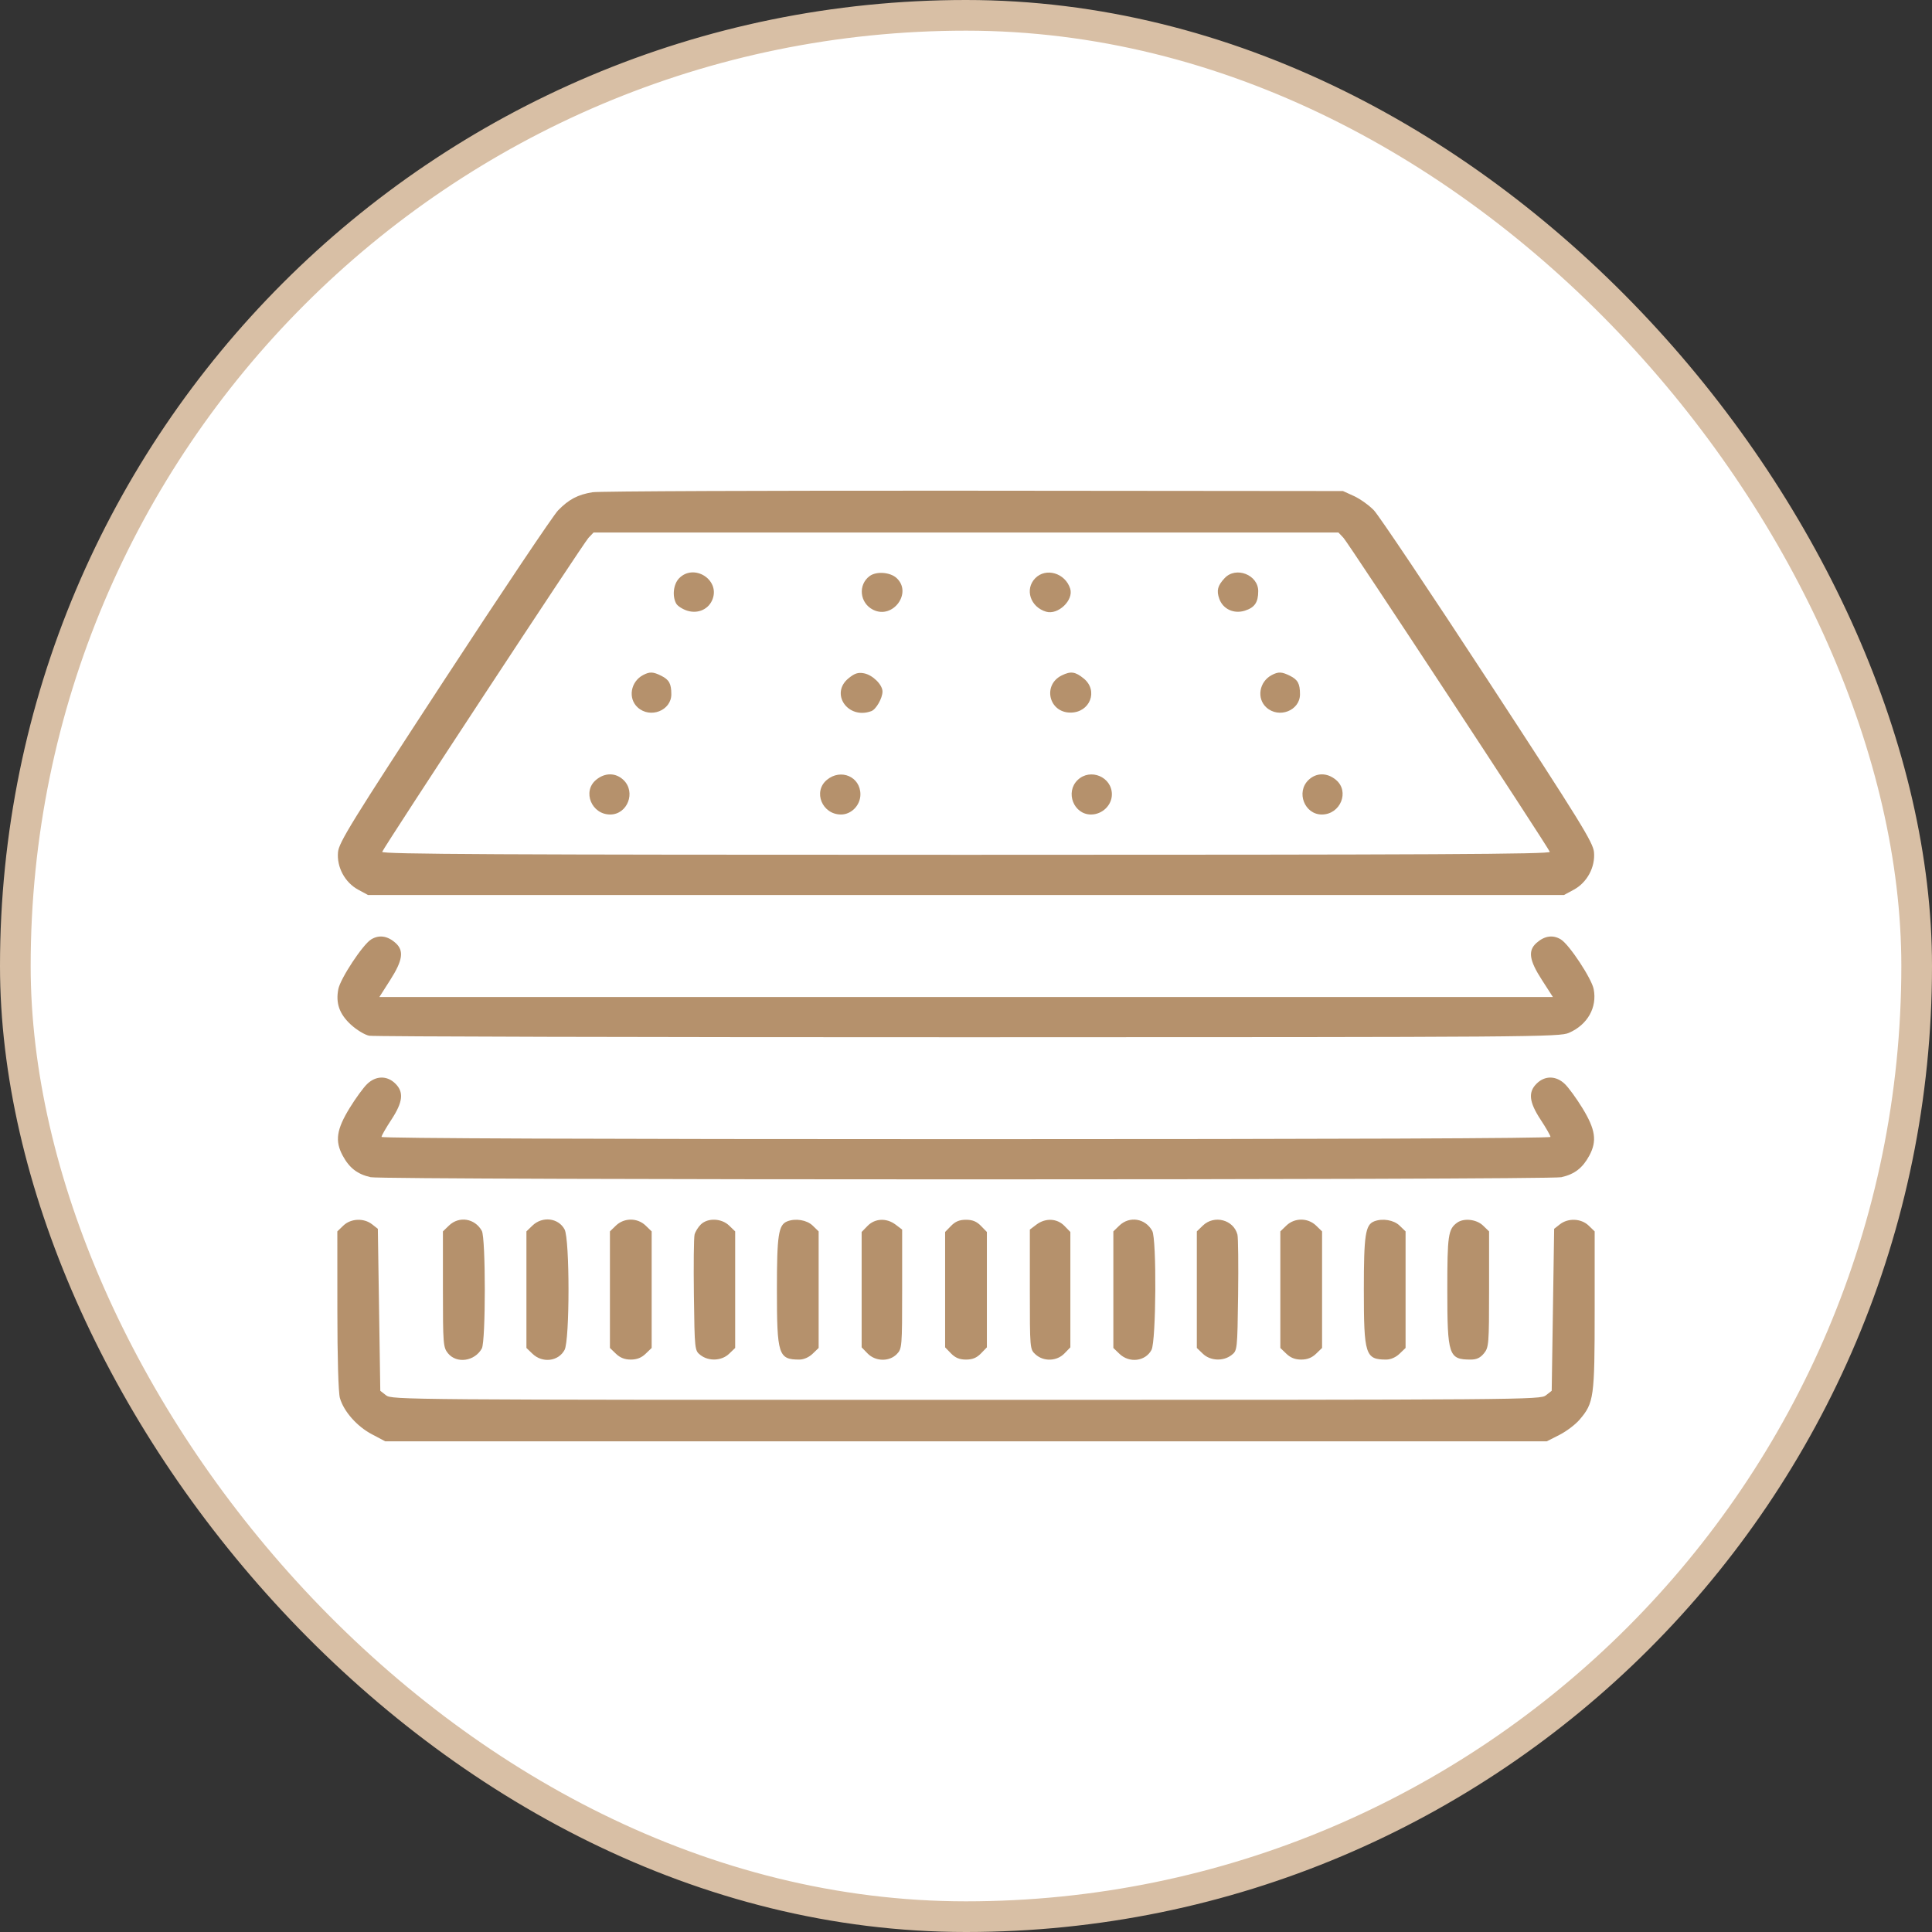
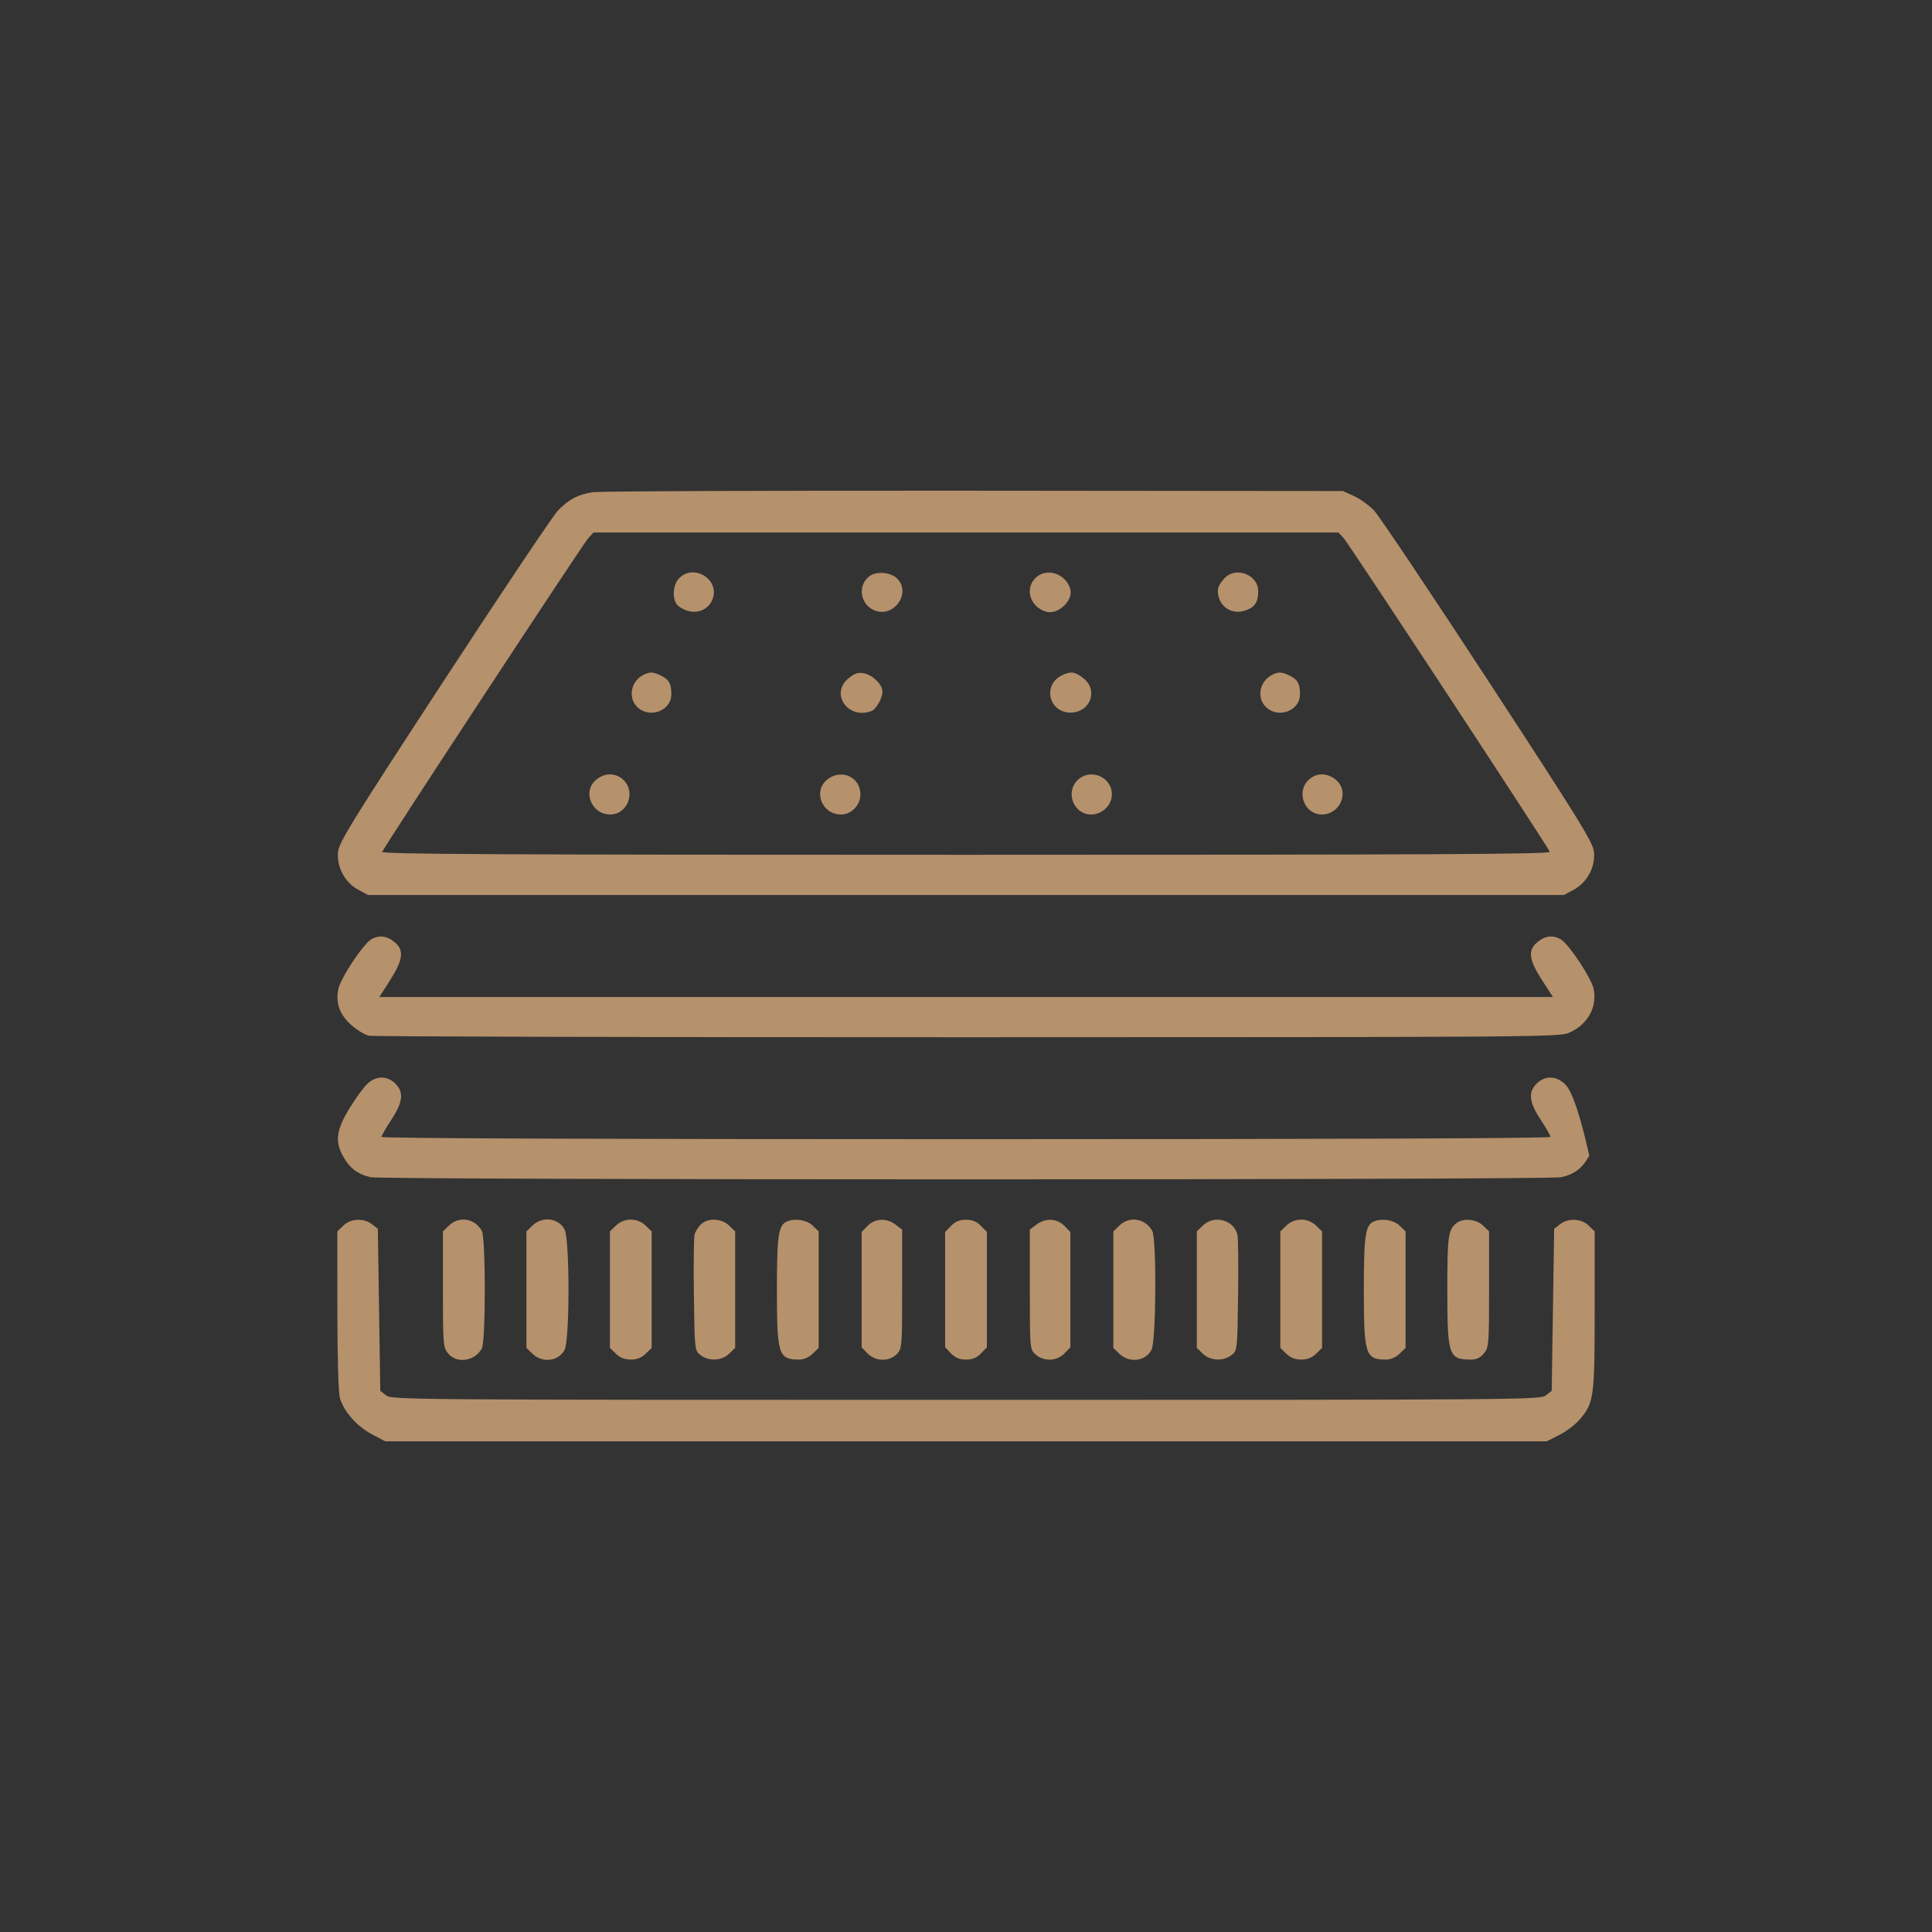
<svg xmlns="http://www.w3.org/2000/svg" width="63" height="63" viewBox="0 0 63 63" fill="none">
  <rect x="0" y="0" width="63" height="63" fill="#333333" stroke="none" />
-   <rect x="0.5" y="0.5" width="62" height="62" rx="31" fill="white" stroke="#D8BFA5" />
-   <path fill-rule="evenodd" clip-rule="evenodd" d="M19.32 16.051C18.837 16.131 18.551 16.282 18.198 16.643C18.04 16.806 16.367 19.299 14.482 22.184C11.461 26.806 11.051 27.471 11.022 27.787C10.977 28.276 11.247 28.778 11.681 29.012L12.001 29.185H31.5H50.999L51.319 29.012C51.753 28.778 52.023 28.276 51.978 27.787C51.949 27.471 51.538 26.806 48.518 22.184C46.633 19.299 44.96 16.805 44.801 16.64C44.643 16.476 44.35 16.267 44.152 16.176L43.792 16.012L31.74 16.001C25.112 15.995 19.523 16.017 19.32 16.051ZM43.809 17.538C43.969 17.708 50.46 27.586 50.537 27.777C50.568 27.855 46.728 27.874 31.5 27.874C16.272 27.874 12.432 27.855 12.463 27.777C12.543 27.581 19.03 17.706 19.19 17.538L19.356 17.364H31.5H43.644L43.809 17.538ZM22.145 18.857C21.959 19.048 21.914 19.436 22.05 19.682C22.094 19.76 22.254 19.864 22.406 19.913C22.764 20.027 23.119 19.864 23.24 19.528C23.47 18.89 22.62 18.369 22.145 18.857ZM28.36 18.783C27.971 19.069 28.032 19.664 28.472 19.884C29.118 20.206 29.762 19.326 29.233 18.846C29.023 18.656 28.578 18.624 28.36 18.783ZM33.756 18.857C33.408 19.215 33.599 19.796 34.113 19.947C34.504 20.061 35.016 19.571 34.898 19.196C34.738 18.686 34.105 18.498 33.756 18.857ZM39.934 18.852C39.703 19.099 39.663 19.258 39.76 19.528C39.881 19.864 40.236 20.027 40.594 19.913C40.914 19.811 41.029 19.643 41.029 19.276C41.029 18.742 40.3 18.459 39.934 18.852ZM20.97 22.013C20.561 22.229 20.47 22.775 20.795 23.069C21.204 23.44 21.891 23.171 21.891 22.64C21.891 22.294 21.82 22.165 21.564 22.037C21.297 21.903 21.186 21.899 20.97 22.013ZM27.671 22.117C27.056 22.616 27.649 23.473 28.413 23.189C28.569 23.132 28.777 22.765 28.777 22.55C28.777 22.325 28.454 22.008 28.171 21.955C27.979 21.92 27.87 21.955 27.671 22.117ZM34.625 22.023C33.989 22.333 34.199 23.237 34.907 23.237C35.546 23.237 35.824 22.519 35.338 22.124C35.063 21.901 34.917 21.88 34.625 22.023ZM41.47 22.013C41.06 22.229 40.97 22.775 41.295 23.069C41.704 23.44 42.391 23.171 42.391 22.64C42.391 22.294 42.321 22.165 42.065 22.037C41.797 21.903 41.686 21.899 41.47 22.013ZM19.437 25.43C18.982 25.807 19.289 26.56 19.897 26.56C20.461 26.56 20.743 25.833 20.333 25.436C20.079 25.192 19.726 25.189 19.437 25.43ZM26.964 25.43C26.503 25.812 26.808 26.56 27.424 26.56C27.764 26.56 28.057 26.257 28.057 25.904C28.057 25.328 27.419 25.052 26.964 25.43ZM35.14 25.436C34.729 25.833 35.011 26.56 35.576 26.56C35.944 26.56 36.257 26.258 36.257 25.904C36.257 25.332 35.553 25.038 35.14 25.436ZM42.667 25.436C42.257 25.833 42.539 26.56 43.103 26.56C43.711 26.56 44.018 25.807 43.563 25.43C43.274 25.189 42.92 25.192 42.667 25.436ZM12.1 30.635C11.827 30.804 11.1 31.907 11.032 32.255C10.943 32.712 11.067 33.065 11.436 33.407C11.628 33.584 11.893 33.745 12.04 33.774C12.184 33.802 20.972 33.824 31.57 33.823C50.091 33.821 50.851 33.815 51.163 33.679C51.768 33.414 52.085 32.854 51.968 32.255C51.901 31.907 51.173 30.804 50.9 30.635C50.64 30.474 50.361 30.515 50.098 30.752C49.82 31.003 49.867 31.315 50.278 31.952L50.638 32.511H31.504H12.371L12.726 31.954C13.133 31.317 13.179 31.002 12.902 30.752C12.639 30.515 12.36 30.474 12.1 30.635ZM11.97 35.35C11.849 35.467 11.595 35.816 11.405 36.125C10.972 36.83 10.917 37.205 11.175 37.684C11.393 38.088 11.656 38.29 12.087 38.387C12.506 38.481 50.494 38.481 50.913 38.387C51.344 38.29 51.606 38.088 51.825 37.684C52.083 37.205 52.028 36.83 51.595 36.125C51.405 35.816 51.151 35.467 51.03 35.35C50.747 35.076 50.385 35.067 50.115 35.328C49.824 35.608 49.858 35.933 50.239 36.513C50.415 36.78 50.559 37.032 50.559 37.073C50.559 37.12 43.62 37.147 31.5 37.147C19.38 37.147 12.441 37.12 12.441 37.073C12.441 37.032 12.585 36.78 12.761 36.513C13.142 35.933 13.176 35.608 12.885 35.328C12.615 35.067 12.253 35.076 11.97 35.35ZM11.197 39.964L11 40.154L11.001 42.727C11.001 44.261 11.034 45.416 11.084 45.588C11.21 46.025 11.637 46.51 12.124 46.768L12.562 47H31.5H50.438L50.851 46.79C51.078 46.675 51.374 46.451 51.509 46.292C51.976 45.745 52 45.573 52 42.733V40.154L51.803 39.964C51.561 39.731 51.137 39.712 50.868 39.922L50.679 40.07L50.639 42.711L50.599 45.352L50.41 45.5C50.225 45.644 49.808 45.648 31.5 45.648C13.192 45.648 12.775 45.644 12.59 45.5L12.401 45.352L12.361 42.711L12.321 40.07L12.132 39.922C11.863 39.712 11.439 39.731 11.197 39.964ZM14.64 39.964L14.443 40.154V42.04C14.443 43.832 14.452 43.937 14.609 44.13C14.891 44.476 15.48 44.392 15.712 43.972C15.841 43.738 15.841 40.371 15.712 40.137C15.486 39.728 14.97 39.645 14.64 39.964ZM17.363 39.964L17.166 40.154V42.054V43.955L17.363 44.144C17.687 44.457 18.209 44.395 18.41 44.019C18.581 43.701 18.581 40.408 18.41 40.089C18.209 39.714 17.687 39.652 17.363 39.964ZM20.085 39.964L19.889 40.154V42.054V43.955L20.085 44.144C20.221 44.275 20.371 44.334 20.569 44.334C20.768 44.334 20.918 44.275 21.053 44.144L21.25 43.955V42.054V40.154L21.053 39.964C20.786 39.706 20.353 39.706 20.085 39.964ZM22.854 39.927C22.767 40.011 22.675 40.16 22.649 40.258C22.624 40.356 22.614 41.247 22.627 42.238C22.651 44.024 22.653 44.04 22.84 44.186C23.11 44.397 23.534 44.378 23.776 44.144L23.973 43.955V42.054V40.154L23.776 39.964C23.528 39.725 23.082 39.707 22.854 39.927ZM25.673 39.826C25.384 39.938 25.334 40.27 25.334 42.054C25.334 44.181 25.383 44.334 26.065 44.334C26.21 44.334 26.378 44.26 26.499 44.144L26.695 43.955V42.054V40.154L26.499 39.964C26.31 39.782 25.944 39.721 25.673 39.826ZM28.291 39.974L28.097 40.173V42.054V43.935L28.291 44.135C28.549 44.399 28.997 44.409 29.244 44.155C29.413 43.981 29.418 43.922 29.418 42.036V40.095L29.207 39.935C28.911 39.71 28.532 39.727 28.291 39.974ZM31.013 39.974L30.819 40.173V42.054V43.935L31.013 44.135C31.153 44.278 31.289 44.334 31.5 44.334C31.711 44.334 31.847 44.278 31.987 44.135L32.181 43.935V42.054V40.173L31.987 39.974C31.847 39.83 31.711 39.775 31.5 39.775C31.289 39.775 31.153 39.83 31.013 39.974ZM33.793 39.935L33.582 40.095V42.046C33.582 43.986 33.583 43.999 33.767 44.166C34.032 44.405 34.459 44.391 34.709 44.135L34.903 43.935V42.054V40.173L34.709 39.974C34.468 39.727 34.089 39.71 33.793 39.935ZM36.501 39.964L36.305 40.154V42.054V43.955L36.501 44.144C36.825 44.457 37.348 44.395 37.549 44.019C37.7 43.736 37.721 40.405 37.573 40.137C37.347 39.728 36.832 39.645 36.501 39.964ZM39.224 39.964L39.027 40.154V42.054V43.955L39.224 44.144C39.466 44.378 39.89 44.397 40.16 44.186C40.347 44.04 40.349 44.024 40.373 42.238C40.386 41.247 40.376 40.356 40.351 40.258C40.224 39.772 39.594 39.607 39.224 39.964ZM41.947 39.964L41.75 40.154V42.054V43.955L41.947 44.144C42.082 44.275 42.232 44.334 42.431 44.334C42.629 44.334 42.779 44.275 42.915 44.144L43.111 43.955V42.054V40.154L42.915 39.964C42.647 39.706 42.214 39.706 41.947 39.964ZM44.811 39.826C44.523 39.938 44.473 40.27 44.473 42.054C44.473 44.181 44.522 44.334 45.203 44.334C45.349 44.334 45.517 44.26 45.637 44.144L45.834 43.955V42.054V40.154L45.637 39.964C45.449 39.782 45.082 39.721 44.811 39.826ZM47.509 39.874C47.224 40.085 47.195 40.283 47.195 42.053C47.195 44.2 47.24 44.334 47.957 44.334C48.151 44.334 48.27 44.278 48.391 44.13C48.548 43.937 48.557 43.832 48.557 42.04V40.154L48.36 39.964C48.144 39.756 47.728 39.712 47.509 39.874Z" fill="#B5916C" />
+   <path fill-rule="evenodd" clip-rule="evenodd" d="M19.32 16.051C18.837 16.131 18.551 16.282 18.198 16.643C18.04 16.806 16.367 19.299 14.482 22.184C11.461 26.806 11.051 27.471 11.022 27.787C10.977 28.276 11.247 28.778 11.681 29.012L12.001 29.185H31.5H50.999L51.319 29.012C51.753 28.778 52.023 28.276 51.978 27.787C51.949 27.471 51.538 26.806 48.518 22.184C46.633 19.299 44.96 16.805 44.801 16.64C44.643 16.476 44.35 16.267 44.152 16.176L43.792 16.012L31.74 16.001C25.112 15.995 19.523 16.017 19.32 16.051ZM43.809 17.538C43.969 17.708 50.46 27.586 50.537 27.777C50.568 27.855 46.728 27.874 31.5 27.874C16.272 27.874 12.432 27.855 12.463 27.777C12.543 27.581 19.03 17.706 19.19 17.538L19.356 17.364H31.5H43.644L43.809 17.538ZM22.145 18.857C21.959 19.048 21.914 19.436 22.05 19.682C22.094 19.76 22.254 19.864 22.406 19.913C22.764 20.027 23.119 19.864 23.24 19.528C23.47 18.89 22.62 18.369 22.145 18.857ZM28.36 18.783C27.971 19.069 28.032 19.664 28.472 19.884C29.118 20.206 29.762 19.326 29.233 18.846C29.023 18.656 28.578 18.624 28.36 18.783ZM33.756 18.857C33.408 19.215 33.599 19.796 34.113 19.947C34.504 20.061 35.016 19.571 34.898 19.196C34.738 18.686 34.105 18.498 33.756 18.857ZM39.934 18.852C39.703 19.099 39.663 19.258 39.76 19.528C39.881 19.864 40.236 20.027 40.594 19.913C40.914 19.811 41.029 19.643 41.029 19.276C41.029 18.742 40.3 18.459 39.934 18.852ZM20.97 22.013C20.561 22.229 20.47 22.775 20.795 23.069C21.204 23.44 21.891 23.171 21.891 22.64C21.891 22.294 21.82 22.165 21.564 22.037C21.297 21.903 21.186 21.899 20.97 22.013ZM27.671 22.117C27.056 22.616 27.649 23.473 28.413 23.189C28.569 23.132 28.777 22.765 28.777 22.55C28.777 22.325 28.454 22.008 28.171 21.955C27.979 21.92 27.87 21.955 27.671 22.117ZM34.625 22.023C33.989 22.333 34.199 23.237 34.907 23.237C35.546 23.237 35.824 22.519 35.338 22.124C35.063 21.901 34.917 21.88 34.625 22.023ZM41.47 22.013C41.06 22.229 40.97 22.775 41.295 23.069C41.704 23.44 42.391 23.171 42.391 22.64C42.391 22.294 42.321 22.165 42.065 22.037C41.797 21.903 41.686 21.899 41.47 22.013ZM19.437 25.43C18.982 25.807 19.289 26.56 19.897 26.56C20.461 26.56 20.743 25.833 20.333 25.436C20.079 25.192 19.726 25.189 19.437 25.43ZM26.964 25.43C26.503 25.812 26.808 26.56 27.424 26.56C27.764 26.56 28.057 26.257 28.057 25.904C28.057 25.328 27.419 25.052 26.964 25.43ZM35.14 25.436C34.729 25.833 35.011 26.56 35.576 26.56C35.944 26.56 36.257 26.258 36.257 25.904C36.257 25.332 35.553 25.038 35.14 25.436ZM42.667 25.436C42.257 25.833 42.539 26.56 43.103 26.56C43.711 26.56 44.018 25.807 43.563 25.43C43.274 25.189 42.92 25.192 42.667 25.436ZM12.1 30.635C11.827 30.804 11.1 31.907 11.032 32.255C10.943 32.712 11.067 33.065 11.436 33.407C11.628 33.584 11.893 33.745 12.04 33.774C12.184 33.802 20.972 33.824 31.57 33.823C50.091 33.821 50.851 33.815 51.163 33.679C51.768 33.414 52.085 32.854 51.968 32.255C51.901 31.907 51.173 30.804 50.9 30.635C50.64 30.474 50.361 30.515 50.098 30.752C49.82 31.003 49.867 31.315 50.278 31.952L50.638 32.511H31.504H12.371L12.726 31.954C13.133 31.317 13.179 31.002 12.902 30.752C12.639 30.515 12.36 30.474 12.1 30.635ZM11.97 35.35C11.849 35.467 11.595 35.816 11.405 36.125C10.972 36.83 10.917 37.205 11.175 37.684C11.393 38.088 11.656 38.29 12.087 38.387C12.506 38.481 50.494 38.481 50.913 38.387C51.344 38.29 51.606 38.088 51.825 37.684C51.405 35.816 51.151 35.467 51.03 35.35C50.747 35.076 50.385 35.067 50.115 35.328C49.824 35.608 49.858 35.933 50.239 36.513C50.415 36.78 50.559 37.032 50.559 37.073C50.559 37.12 43.62 37.147 31.5 37.147C19.38 37.147 12.441 37.12 12.441 37.073C12.441 37.032 12.585 36.78 12.761 36.513C13.142 35.933 13.176 35.608 12.885 35.328C12.615 35.067 12.253 35.076 11.97 35.35ZM11.197 39.964L11 40.154L11.001 42.727C11.001 44.261 11.034 45.416 11.084 45.588C11.21 46.025 11.637 46.51 12.124 46.768L12.562 47H31.5H50.438L50.851 46.79C51.078 46.675 51.374 46.451 51.509 46.292C51.976 45.745 52 45.573 52 42.733V40.154L51.803 39.964C51.561 39.731 51.137 39.712 50.868 39.922L50.679 40.07L50.639 42.711L50.599 45.352L50.41 45.5C50.225 45.644 49.808 45.648 31.5 45.648C13.192 45.648 12.775 45.644 12.59 45.5L12.401 45.352L12.361 42.711L12.321 40.07L12.132 39.922C11.863 39.712 11.439 39.731 11.197 39.964ZM14.64 39.964L14.443 40.154V42.04C14.443 43.832 14.452 43.937 14.609 44.13C14.891 44.476 15.48 44.392 15.712 43.972C15.841 43.738 15.841 40.371 15.712 40.137C15.486 39.728 14.97 39.645 14.64 39.964ZM17.363 39.964L17.166 40.154V42.054V43.955L17.363 44.144C17.687 44.457 18.209 44.395 18.41 44.019C18.581 43.701 18.581 40.408 18.41 40.089C18.209 39.714 17.687 39.652 17.363 39.964ZM20.085 39.964L19.889 40.154V42.054V43.955L20.085 44.144C20.221 44.275 20.371 44.334 20.569 44.334C20.768 44.334 20.918 44.275 21.053 44.144L21.25 43.955V42.054V40.154L21.053 39.964C20.786 39.706 20.353 39.706 20.085 39.964ZM22.854 39.927C22.767 40.011 22.675 40.16 22.649 40.258C22.624 40.356 22.614 41.247 22.627 42.238C22.651 44.024 22.653 44.04 22.84 44.186C23.11 44.397 23.534 44.378 23.776 44.144L23.973 43.955V42.054V40.154L23.776 39.964C23.528 39.725 23.082 39.707 22.854 39.927ZM25.673 39.826C25.384 39.938 25.334 40.27 25.334 42.054C25.334 44.181 25.383 44.334 26.065 44.334C26.21 44.334 26.378 44.26 26.499 44.144L26.695 43.955V42.054V40.154L26.499 39.964C26.31 39.782 25.944 39.721 25.673 39.826ZM28.291 39.974L28.097 40.173V42.054V43.935L28.291 44.135C28.549 44.399 28.997 44.409 29.244 44.155C29.413 43.981 29.418 43.922 29.418 42.036V40.095L29.207 39.935C28.911 39.71 28.532 39.727 28.291 39.974ZM31.013 39.974L30.819 40.173V42.054V43.935L31.013 44.135C31.153 44.278 31.289 44.334 31.5 44.334C31.711 44.334 31.847 44.278 31.987 44.135L32.181 43.935V42.054V40.173L31.987 39.974C31.847 39.83 31.711 39.775 31.5 39.775C31.289 39.775 31.153 39.83 31.013 39.974ZM33.793 39.935L33.582 40.095V42.046C33.582 43.986 33.583 43.999 33.767 44.166C34.032 44.405 34.459 44.391 34.709 44.135L34.903 43.935V42.054V40.173L34.709 39.974C34.468 39.727 34.089 39.71 33.793 39.935ZM36.501 39.964L36.305 40.154V42.054V43.955L36.501 44.144C36.825 44.457 37.348 44.395 37.549 44.019C37.7 43.736 37.721 40.405 37.573 40.137C37.347 39.728 36.832 39.645 36.501 39.964ZM39.224 39.964L39.027 40.154V42.054V43.955L39.224 44.144C39.466 44.378 39.89 44.397 40.16 44.186C40.347 44.04 40.349 44.024 40.373 42.238C40.386 41.247 40.376 40.356 40.351 40.258C40.224 39.772 39.594 39.607 39.224 39.964ZM41.947 39.964L41.75 40.154V42.054V43.955L41.947 44.144C42.082 44.275 42.232 44.334 42.431 44.334C42.629 44.334 42.779 44.275 42.915 44.144L43.111 43.955V42.054V40.154L42.915 39.964C42.647 39.706 42.214 39.706 41.947 39.964ZM44.811 39.826C44.523 39.938 44.473 40.27 44.473 42.054C44.473 44.181 44.522 44.334 45.203 44.334C45.349 44.334 45.517 44.26 45.637 44.144L45.834 43.955V42.054V40.154L45.637 39.964C45.449 39.782 45.082 39.721 44.811 39.826ZM47.509 39.874C47.224 40.085 47.195 40.283 47.195 42.053C47.195 44.2 47.24 44.334 47.957 44.334C48.151 44.334 48.27 44.278 48.391 44.13C48.548 43.937 48.557 43.832 48.557 42.04V40.154L48.36 39.964C48.144 39.756 47.728 39.712 47.509 39.874Z" fill="#B5916C" />
</svg>